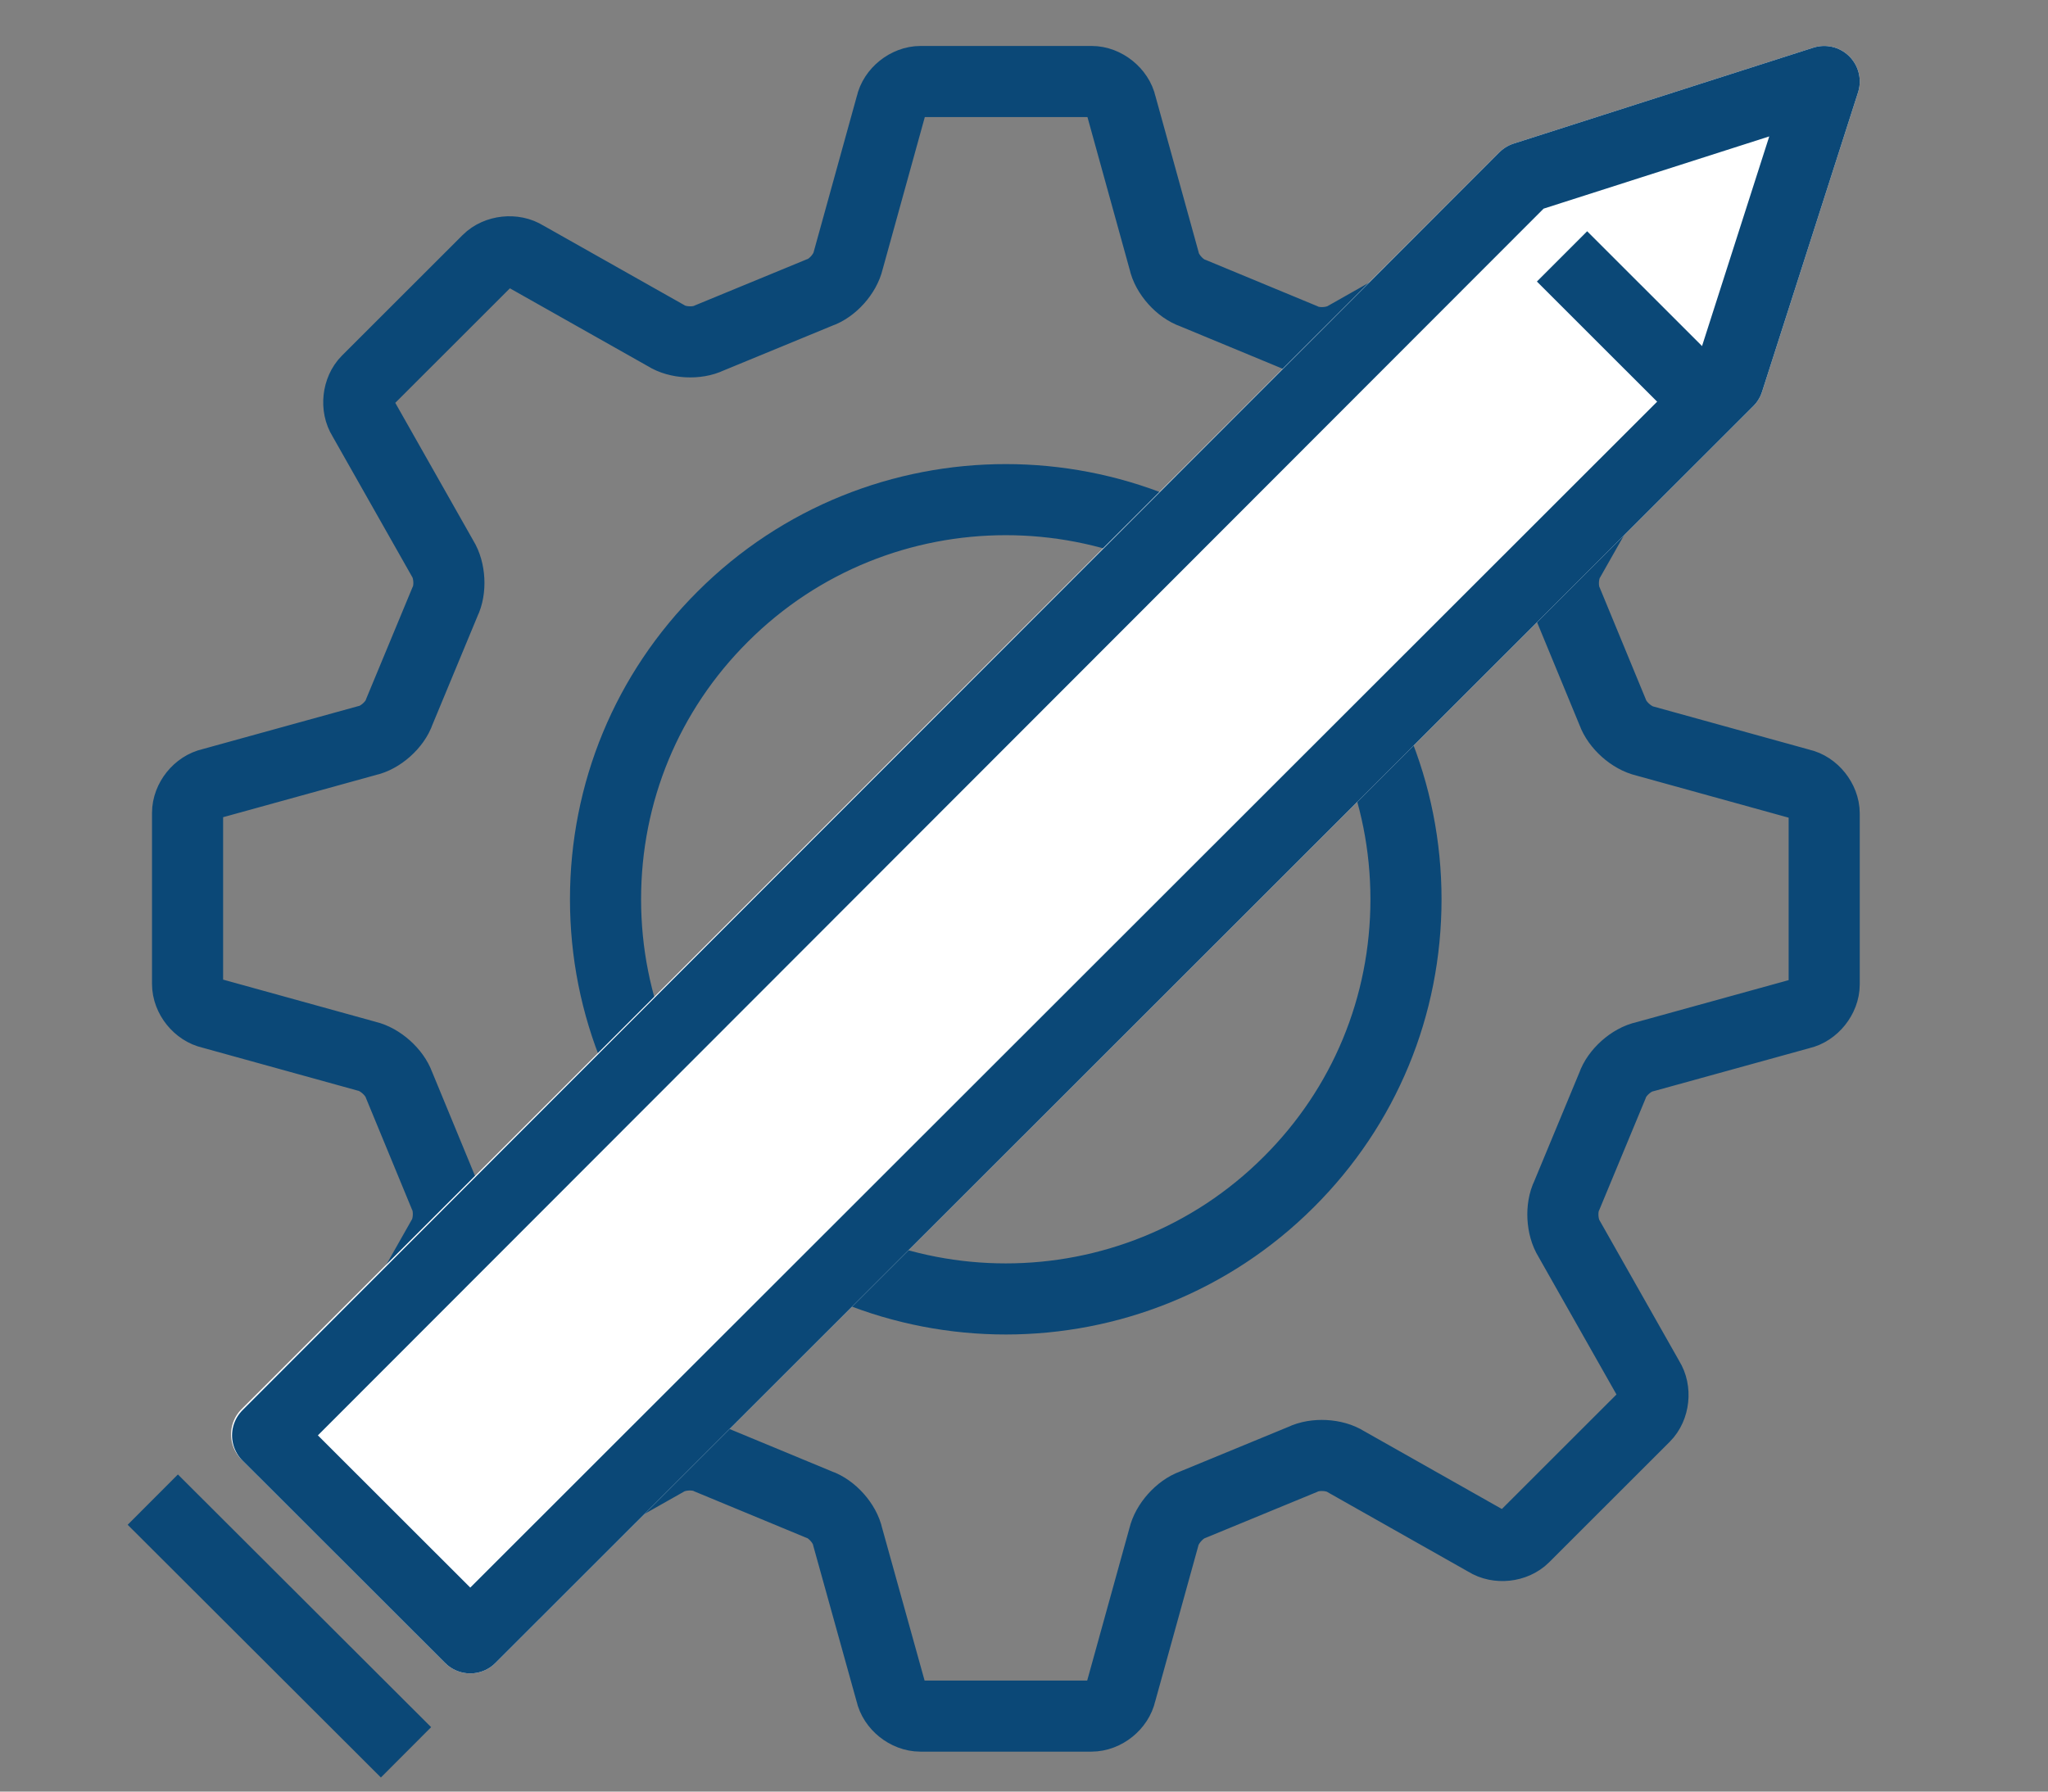
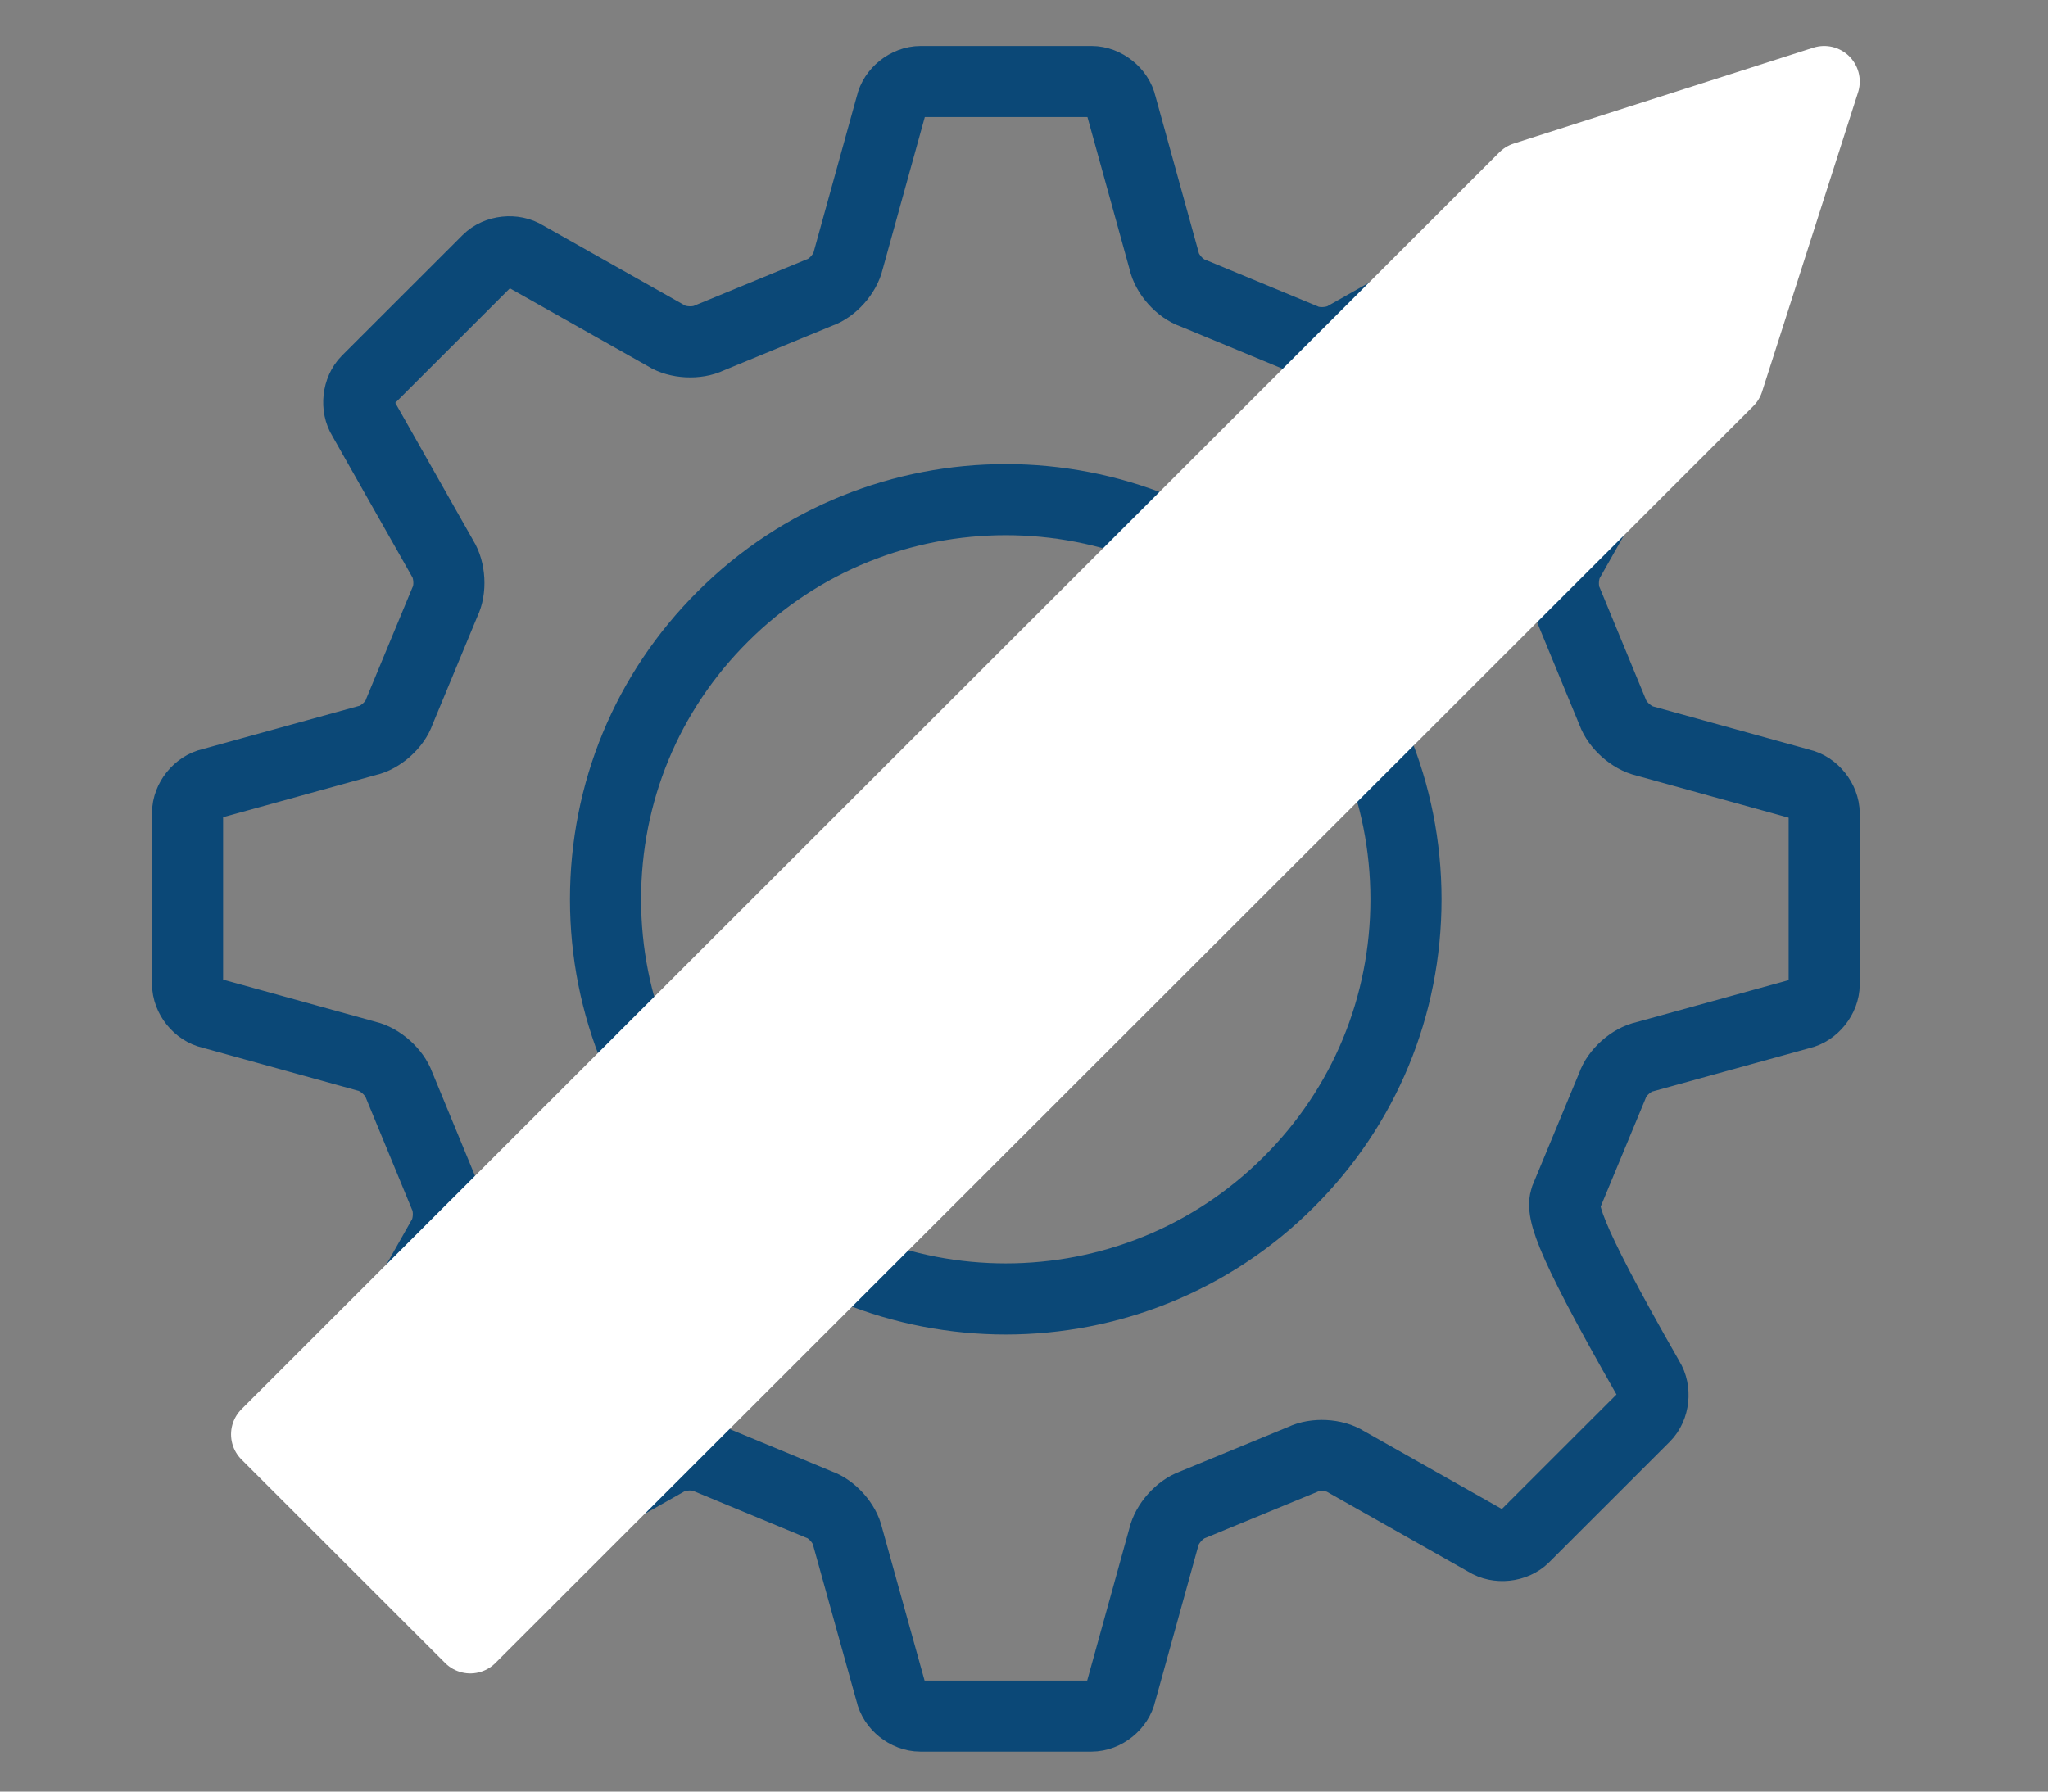
<svg xmlns="http://www.w3.org/2000/svg" width="72" height="63" viewBox="0 0 72 63" fill="none">
  <rect x="0" y="0" width="72" height="63" fill="#808080" stroke="none" />
-   <path d="M53.588 9.176C53.259 8.847 52.662 8.785 52.27 9.034L47.328 11.829C46.918 12.087 46.232 12.122 45.805 11.909L41.94 10.307C41.486 10.155 41.023 9.639 40.925 9.167L39.411 3.694C39.313 3.24 38.841 2.866 38.378 2.866H32.367C31.895 2.866 31.431 3.24 31.333 3.694L29.82 9.159C29.713 9.63 29.259 10.138 28.804 10.289L24.939 11.882C24.503 12.096 23.817 12.06 23.416 11.802L18.465 9.007C18.073 8.758 17.477 8.82 17.147 9.15L12.908 13.386C12.579 13.716 12.516 14.312 12.765 14.704L15.562 19.643C15.82 20.053 15.856 20.738 15.642 21.165L14.039 25.028C13.888 25.482 13.371 25.945 12.899 26.043L7.422 27.556C6.968 27.654 6.594 28.116 6.594 28.588V34.596C6.594 35.068 6.968 35.53 7.422 35.628L12.89 37.141C13.362 37.248 13.87 37.702 14.03 38.156L15.624 42.019C15.838 42.455 15.802 43.14 15.544 43.541L12.748 48.48C12.498 48.872 12.561 49.468 12.89 49.798L17.138 54.034C17.468 54.364 18.064 54.426 18.456 54.177L23.399 51.382C23.808 51.124 24.494 51.088 24.922 51.302L28.787 52.904C29.241 53.055 29.704 53.571 29.802 54.043L31.325 59.517C31.422 59.971 31.886 60.345 32.358 60.345H38.369C38.841 60.345 39.304 59.971 39.402 59.517L40.916 54.052C41.023 53.58 41.477 53.073 41.931 52.913L45.796 51.32C46.232 51.106 46.918 51.142 47.319 51.4L52.261 54.194C52.653 54.444 53.25 54.381 53.579 54.052L57.818 49.815C58.148 49.486 58.21 48.89 57.961 48.498L55.164 43.559C54.906 43.149 54.871 42.464 55.084 42.036L56.687 38.174C56.839 37.72 57.355 37.257 57.827 37.159L63.304 35.646C63.758 35.548 64.132 35.076 64.132 34.614V28.606C64.132 28.143 63.758 27.671 63.304 27.573L57.836 26.06C57.364 25.953 56.857 25.5 56.696 25.046L55.102 21.183C54.888 20.747 54.924 20.061 55.182 19.661L57.979 14.721C58.228 14.33 58.166 13.733 57.836 13.404L53.597 9.167L53.588 9.176ZM45.306 21.681C47.96 24.334 49.429 27.867 49.429 31.623C49.429 35.379 47.969 38.913 45.306 41.565C39.82 47.047 30.897 47.047 25.411 41.565C22.758 38.913 21.288 35.379 21.288 31.623C21.288 27.867 22.748 24.334 25.411 21.681C30.897 16.199 39.82 16.199 45.306 21.681Z" stroke="#0B4877" stroke-width="2.5" stroke-miterlimit="10" />
+   <path d="M53.588 9.176C53.259 8.847 52.662 8.785 52.27 9.034L47.328 11.829C46.918 12.087 46.232 12.122 45.805 11.909L41.94 10.307C41.486 10.155 41.023 9.639 40.925 9.167L39.411 3.694C39.313 3.24 38.841 2.866 38.378 2.866H32.367C31.895 2.866 31.431 3.24 31.333 3.694L29.82 9.159C29.713 9.63 29.259 10.138 28.804 10.289L24.939 11.882C24.503 12.096 23.817 12.06 23.416 11.802L18.465 9.007C18.073 8.758 17.477 8.82 17.147 9.15L12.908 13.386C12.579 13.716 12.516 14.312 12.765 14.704L15.562 19.643C15.82 20.053 15.856 20.738 15.642 21.165L14.039 25.028C13.888 25.482 13.371 25.945 12.899 26.043L7.422 27.556C6.968 27.654 6.594 28.116 6.594 28.588V34.596C6.594 35.068 6.968 35.53 7.422 35.628L12.89 37.141C13.362 37.248 13.87 37.702 14.03 38.156L15.624 42.019C15.838 42.455 15.802 43.14 15.544 43.541L12.748 48.48C12.498 48.872 12.561 49.468 12.89 49.798L17.138 54.034C17.468 54.364 18.064 54.426 18.456 54.177L23.399 51.382C23.808 51.124 24.494 51.088 24.922 51.302L28.787 52.904C29.241 53.055 29.704 53.571 29.802 54.043L31.325 59.517C31.422 59.971 31.886 60.345 32.358 60.345H38.369C38.841 60.345 39.304 59.971 39.402 59.517L40.916 54.052C41.023 53.58 41.477 53.073 41.931 52.913L45.796 51.32C46.232 51.106 46.918 51.142 47.319 51.4L52.261 54.194C52.653 54.444 53.25 54.381 53.579 54.052L57.818 49.815C58.148 49.486 58.21 48.89 57.961 48.498C54.906 43.149 54.871 42.464 55.084 42.036L56.687 38.174C56.839 37.72 57.355 37.257 57.827 37.159L63.304 35.646C63.758 35.548 64.132 35.076 64.132 34.614V28.606C64.132 28.143 63.758 27.671 63.304 27.573L57.836 26.06C57.364 25.953 56.857 25.5 56.696 25.046L55.102 21.183C54.888 20.747 54.924 20.061 55.182 19.661L57.979 14.721C58.228 14.33 58.166 13.733 57.836 13.404L53.597 9.167L53.588 9.176ZM45.306 21.681C47.96 24.334 49.429 27.867 49.429 31.623C49.429 35.379 47.969 38.913 45.306 41.565C39.82 47.047 30.897 47.047 25.411 41.565C22.758 38.913 21.288 35.379 21.288 31.623C21.288 27.867 22.748 24.334 25.411 21.681C30.897 16.199 39.82 16.199 45.306 21.681Z" stroke="#0B4877" stroke-width="2.5" stroke-miterlimit="10" />
  <path d="M16.533 57.594L60.757 13.395L64.132 2.866L53.597 6.239L9.373 50.438L16.533 57.594Z" fill="white" stroke="white" stroke-width="2.5" stroke-linecap="round" stroke-linejoin="round" />
-   <path d="M9.408 50.474L53.597 6.239L64.132 2.866L60.757 13.395L16.533 57.594L9.408 50.474Z" stroke="#0B4877" stroke-width="2.5" stroke-linecap="round" stroke-linejoin="round" />
-   <path d="M13.389 60.736L6.256 53.616" stroke="#0B4877" stroke-width="2.5" stroke-linecap="square" stroke-linejoin="round" />
-   <path d="M60.027 14.125L54.915 9.016" stroke="#0B4877" stroke-width="2.5" stroke-linejoin="round" />
</svg>